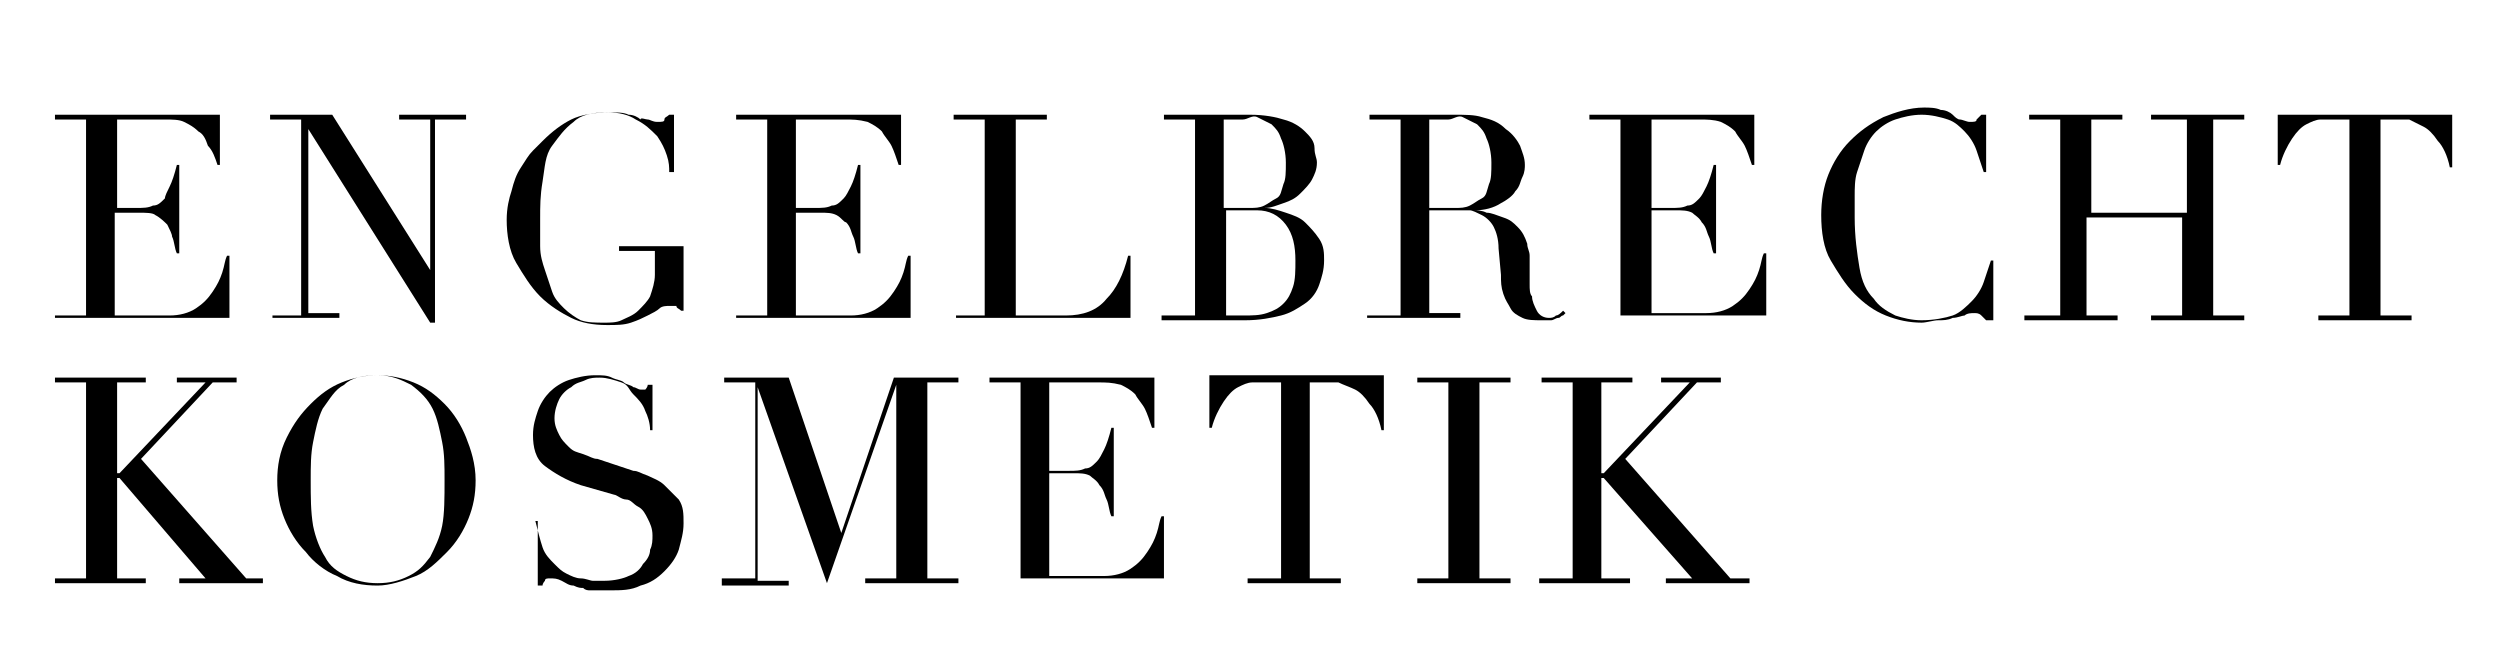
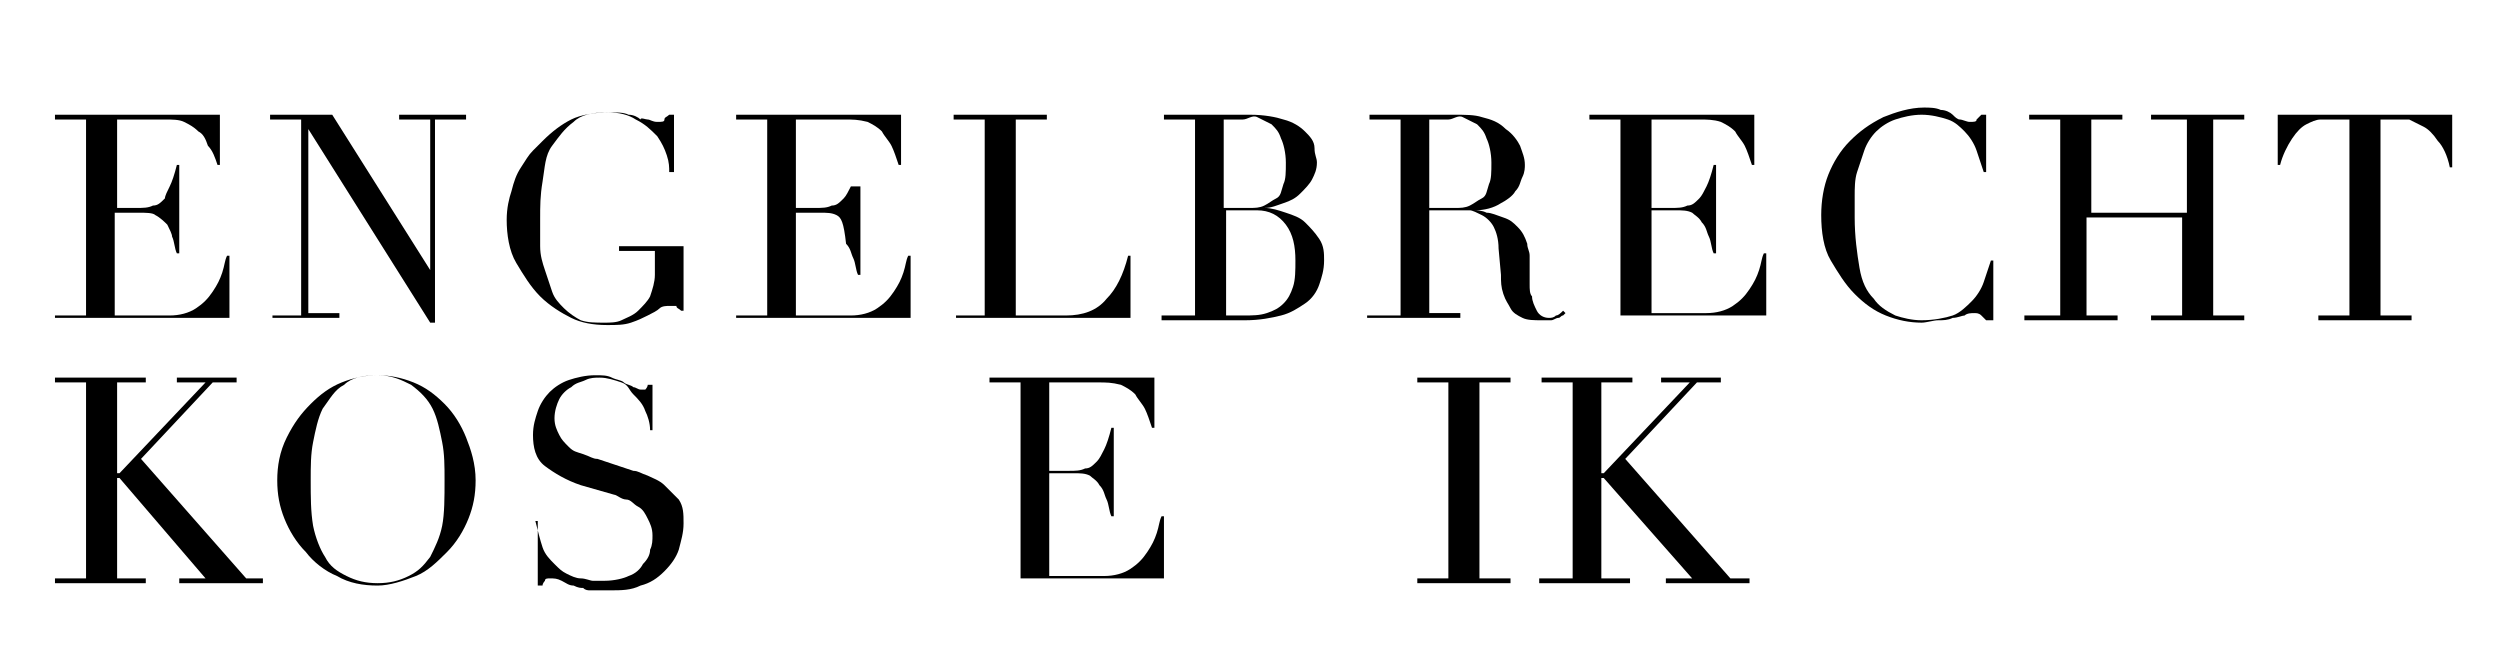
<svg xmlns="http://www.w3.org/2000/svg" version="1.1" id="Ebene_1" x="0px" y="0px" viewBox="0 0 104.6 28" style="enable-background:new 0 0 104.6 28;" xml:space="preserve">
  <g>
    <path d="M2.3,13.2h1.3V5H2.3V4.8h6.9v2.1H9.1C9,6.6,8.9,6.3,8.7,6.1C8.6,5.8,8.5,5.6,8.3,5.5C8.1,5.3,7.9,5.2,7.7,5.1   C7.5,5,7.2,5,6.9,5h-2v3.7h0.8c0.3,0,0.5,0,0.7-0.1c0.2,0,0.3-0.1,0.5-0.3C6.9,8.2,7,8,7.1,7.8c0.1-0.2,0.2-0.5,0.3-0.9h0.1v3.7   H7.4c-0.1-0.2-0.1-0.5-0.2-0.7C7.2,9.8,7.1,9.6,7,9.4C6.9,9.3,6.7,9.1,6.5,9C6.4,8.9,6.1,8.9,5.8,8.9h-1v4.3h2.3   c0.4,0,0.8-0.1,1.1-0.3c0.3-0.2,0.5-0.4,0.7-0.7c0.2-0.3,0.3-0.5,0.4-0.8c0.1-0.3,0.1-0.5,0.2-0.7h0.1v2.6H2.3V13.2z" />
    <path d="M11.3,13.2h1.3V5h-1.3V4.8h2.6l4.1,6.5h0V5h-1.3V4.8h2.8V5h-1.3v8.5h-0.2l-5.1-8.1h0v7.7h1.3v0.2h-2.8V13.2z" />
    <path d="M29.6,10.3h-1V13h-0.1c-0.1-0.1-0.2-0.1-0.2-0.2c-0.1,0-0.1,0-0.3,0c-0.1,0-0.3,0-0.4,0.1c-0.1,0.1-0.3,0.2-0.5,0.3   c-0.2,0.1-0.4,0.2-0.7,0.3c-0.3,0.1-0.6,0.1-1,0.1c-0.6,0-1.1-0.1-1.5-0.3s-0.9-0.5-1.3-0.9c-0.4-0.4-0.7-0.9-1-1.4   c-0.3-0.5-0.4-1.2-0.4-1.8c0-0.5,0.1-0.9,0.2-1.2c0.1-0.4,0.2-0.7,0.4-1s0.3-0.5,0.5-0.7c0.2-0.2,0.3-0.3,0.4-0.4   c0.4-0.4,0.8-0.7,1.2-0.9s1-0.3,1.6-0.3c0.3,0,0.6,0,0.8,0.1c0.2,0,0.4,0.1,0.5,0.2C26.8,4.9,27,5,27.1,5c0.1,0,0.2,0.1,0.4,0.1   c0.2,0,0.3,0,0.3-0.1s0.1-0.1,0.2-0.2h0.2v2.4H28C28,7,28,6.8,27.9,6.5c-0.1-0.3-0.2-0.5-0.4-0.8C27.2,5.4,27,5.2,26.6,5   c-0.3-0.2-0.7-0.3-1.2-0.3c-0.6,0-1.1,0.1-1.4,0.4c-0.4,0.3-0.6,0.6-0.9,1S22.8,7,22.7,7.6s-0.1,1-0.1,1.6c0,0.4,0,0.7,0,1.1   c0,0.4,0.1,0.7,0.2,1c0.1,0.3,0.2,0.6,0.3,0.9c0.1,0.3,0.3,0.5,0.5,0.7c0.2,0.2,0.5,0.4,0.7,0.5c0.3,0.1,0.6,0.1,1,0.1   c0.2,0,0.5,0,0.7-0.1c0.2-0.1,0.5-0.2,0.7-0.4c0.2-0.2,0.4-0.4,0.5-0.6c0.1-0.3,0.2-0.6,0.2-0.9v-1h-1.5v-0.2h3.7V10.3z" />
-     <path d="M30.8,13.2h1.3V5h-1.3V4.8h6.9v2.1h-0.1c-0.1-0.3-0.2-0.6-0.3-0.8c-0.1-0.2-0.3-0.4-0.4-0.6c-0.2-0.2-0.4-0.3-0.6-0.4   C35.9,5,35.7,5,35.3,5h-2v3.7h0.8c0.3,0,0.5,0,0.7-0.1c0.2,0,0.3-0.1,0.5-0.3c0.1-0.1,0.2-0.3,0.3-0.5c0.1-0.2,0.2-0.5,0.3-0.9H36   v3.7h-0.1c-0.1-0.2-0.1-0.5-0.2-0.7c-0.1-0.2-0.1-0.4-0.3-0.6C35.3,9.3,35.2,9.1,35,9c-0.2-0.1-0.4-0.1-0.7-0.1h-1v4.3h2.3   c0.4,0,0.8-0.1,1.1-0.3c0.3-0.2,0.5-0.4,0.7-0.7c0.2-0.3,0.3-0.5,0.4-0.8c0.1-0.3,0.1-0.5,0.2-0.7h0.1v2.6h-7.3V13.2z" />
+     <path d="M30.8,13.2h1.3V5h-1.3V4.8h6.9v2.1h-0.1c-0.1-0.3-0.2-0.6-0.3-0.8c-0.1-0.2-0.3-0.4-0.4-0.6c-0.2-0.2-0.4-0.3-0.6-0.4   C35.9,5,35.7,5,35.3,5h-2v3.7h0.8c0.3,0,0.5,0,0.7-0.1c0.2,0,0.3-0.1,0.5-0.3c0.1-0.1,0.2-0.3,0.3-0.5H36   v3.7h-0.1c-0.1-0.2-0.1-0.5-0.2-0.7c-0.1-0.2-0.1-0.4-0.3-0.6C35.3,9.3,35.2,9.1,35,9c-0.2-0.1-0.4-0.1-0.7-0.1h-1v4.3h2.3   c0.4,0,0.8-0.1,1.1-0.3c0.3-0.2,0.5-0.4,0.7-0.7c0.2-0.3,0.3-0.5,0.4-0.8c0.1-0.3,0.1-0.5,0.2-0.7h0.1v2.6h-7.3V13.2z" />
    <path d="M39.9,13.2h1.3V5h-1.3V4.8h3.9V5h-1.3v8.2h2.1c0.7,0,1.3-0.2,1.7-0.7c0.4-0.4,0.7-1,0.9-1.8h0.1v2.6h-7.3V13.2z" />
    <path d="M48.7,13.2H50V5h-1.3V4.8h2.1c0.1,0,0.2,0,0.4,0c0.1,0,0.2,0,0.4,0c0.1,0,0.3,0,0.4,0c0.1,0,0.2,0,0.3,0   c0.6,0,1.1,0.1,1.4,0.2c0.4,0.1,0.7,0.3,0.9,0.5s0.4,0.4,0.4,0.7s0.1,0.4,0.1,0.6c0,0.3-0.1,0.5-0.2,0.7c-0.1,0.2-0.3,0.4-0.5,0.6   c-0.2,0.2-0.4,0.3-0.7,0.4c-0.3,0.1-0.5,0.2-0.8,0.2v0c0.3,0,0.6,0.1,0.9,0.2c0.3,0.1,0.6,0.2,0.8,0.4c0.2,0.2,0.4,0.4,0.6,0.7   c0.2,0.3,0.2,0.6,0.2,0.9c0,0.4-0.1,0.7-0.2,1c-0.1,0.3-0.3,0.6-0.6,0.8s-0.6,0.4-1,0.5c-0.4,0.1-0.9,0.2-1.5,0.2   c-0.1,0-0.2,0-0.3,0s-0.2,0-0.3,0c-0.1,0-0.2,0-0.4,0c-0.1,0-0.3,0-0.4,0h-2.1V13.2z M51.2,8.7h1.1c0.2,0,0.4,0,0.6-0.1   s0.3-0.2,0.5-0.3s0.2-0.3,0.3-0.6c0.1-0.2,0.1-0.5,0.1-0.9c0-0.4-0.1-0.8-0.2-1c-0.1-0.3-0.2-0.4-0.4-0.6c-0.2-0.1-0.4-0.2-0.6-0.3   S52.2,5,52,5c-0.1,0-0.3,0-0.4,0c-0.1,0-0.3,0-0.4,0V8.7z M51.2,13.2c0.1,0,0.2,0,0.3,0c0.1,0,0.3,0,0.5,0c0.4,0,0.7,0,1-0.1   c0.3-0.1,0.5-0.2,0.7-0.4s0.3-0.4,0.4-0.7s0.1-0.7,0.1-1.1c0-0.6-0.1-1.1-0.4-1.5c-0.3-0.4-0.7-0.6-1.2-0.6h-1.3V13.2z" />
    <path d="M57.3,13.2h1.3V5h-1.3V4.8h2.3c0.1,0,0.2,0,0.3,0c0.1,0,0.2,0,0.3,0c0.1,0,0.2,0,0.3,0c0.1,0,0.2,0,0.3,0   c0.5,0,0.9,0,1.2,0.1c0.4,0.1,0.7,0.2,1,0.5c0.3,0.2,0.5,0.5,0.6,0.7c0.1,0.3,0.2,0.5,0.2,0.8c0,0.1,0,0.3-0.1,0.5   s-0.1,0.4-0.3,0.6c-0.1,0.2-0.4,0.4-0.6,0.5c-0.3,0.2-0.7,0.3-1.1,0.3v0c0.1,0,0.3,0,0.5,0.1c0.2,0,0.4,0.1,0.7,0.2   s0.4,0.2,0.6,0.4c0.2,0.2,0.3,0.4,0.4,0.7c0,0.2,0.1,0.3,0.1,0.5s0,0.4,0,0.6c0,0.2,0,0.4,0,0.6c0,0.2,0,0.4,0.1,0.5   c0,0.2,0.1,0.4,0.2,0.6s0.3,0.3,0.5,0.3c0.1,0,0.2,0,0.3-0.1c0.1,0,0.2-0.1,0.3-0.2l0.1,0.1c0,0-0.1,0.1-0.1,0.1   c-0.1,0-0.1,0.1-0.2,0.1s-0.2,0.1-0.3,0.1c-0.1,0-0.3,0-0.4,0c-0.3,0-0.6,0-0.8-0.1c-0.2-0.1-0.4-0.2-0.5-0.4   c-0.1-0.2-0.2-0.3-0.3-0.6s-0.1-0.5-0.1-0.8l-0.1-1.1c0-0.4-0.1-0.7-0.2-0.9c-0.1-0.2-0.3-0.4-0.5-0.5c-0.2-0.1-0.4-0.2-0.5-0.2   c-0.2,0-0.3,0-0.5,0h-1.2v4.3h1.3v0.2h-3.9V13.2z M59.8,8.7h1.1c0.2,0,0.4,0,0.6-0.1s0.3-0.2,0.5-0.3s0.2-0.3,0.3-0.6   c0.1-0.2,0.1-0.5,0.1-0.9c0-0.4-0.1-0.8-0.2-1c-0.1-0.3-0.2-0.4-0.4-0.6c-0.2-0.1-0.4-0.2-0.6-0.3S60.8,5,60.6,5   c-0.1,0-0.3,0-0.4,0c-0.1,0-0.3,0-0.4,0V8.7z" />
    <path d="M66.5,13.2h1.3V5h-1.3V4.8h6.9v2.1h-0.1c-0.1-0.3-0.2-0.6-0.3-0.8c-0.1-0.2-0.3-0.4-0.4-0.6c-0.2-0.2-0.4-0.3-0.6-0.4   C71.7,5,71.4,5,71.1,5h-2v3.7h0.8c0.3,0,0.5,0,0.7-0.1c0.2,0,0.3-0.1,0.5-0.3c0.1-0.1,0.2-0.3,0.3-0.5c0.1-0.2,0.2-0.5,0.3-0.9h0.1   v3.7h-0.1c-0.1-0.2-0.1-0.5-0.2-0.7c-0.1-0.2-0.1-0.4-0.3-0.6c-0.1-0.2-0.3-0.3-0.4-0.4c-0.2-0.1-0.4-0.1-0.7-0.1h-1v4.3h2.3   c0.4,0,0.8-0.1,1.1-0.3c0.3-0.2,0.5-0.4,0.7-0.7c0.2-0.3,0.3-0.5,0.4-0.8c0.1-0.3,0.1-0.5,0.2-0.7h0.1v2.6h-7.3V13.2z" />
    <path d="M83.3,13.4h-0.2c-0.1-0.1-0.1-0.1-0.2-0.2c-0.1-0.1-0.2-0.1-0.3-0.1c-0.1,0-0.3,0-0.4,0.1c-0.1,0-0.3,0.1-0.5,0.1   c-0.2,0.1-0.4,0.1-0.6,0.1c-0.2,0-0.5,0.1-0.7,0.1c-0.5,0-1-0.1-1.5-0.3c-0.5-0.2-0.9-0.5-1.3-0.9c-0.4-0.4-0.7-0.9-1-1.4   c-0.3-0.5-0.4-1.2-0.4-1.9c0-0.6,0.1-1.2,0.3-1.7s0.5-1,0.9-1.4c0.4-0.4,0.8-0.7,1.4-1c0.5-0.2,1.1-0.4,1.7-0.4   c0.2,0,0.5,0,0.7,0.1c0.2,0,0.4,0.1,0.5,0.2S81.9,5,82,5c0.1,0,0.3,0.1,0.4,0.1c0.2,0,0.3,0,0.3-0.1c0.1-0.1,0.1-0.1,0.2-0.2h0.2   v2.4H83c-0.1-0.3-0.2-0.6-0.3-0.9c-0.1-0.3-0.3-0.6-0.5-0.8C82,5.3,81.8,5.1,81.5,5c-0.3-0.1-0.7-0.2-1.1-0.2   c-0.4,0-0.8,0.1-1.1,0.2c-0.3,0.1-0.6,0.3-0.8,0.5C78.3,5.7,78.1,6,78,6.3c-0.1,0.3-0.2,0.6-0.3,0.9c-0.1,0.3-0.1,0.7-0.1,1   s0,0.6,0,0.9c0,0.8,0.1,1.5,0.2,2.1c0.1,0.6,0.3,1,0.6,1.3c0.2,0.3,0.5,0.5,0.9,0.7c0.3,0.1,0.7,0.2,1.1,0.2c0.5,0,1-0.1,1.3-0.2   s0.6-0.4,0.8-0.6c0.2-0.2,0.4-0.5,0.5-0.8c0.1-0.3,0.2-0.6,0.3-0.9h0.1V13.4z" />
    <path d="M84.9,13.2h1.3V5h-1.3V4.8h3.9V5h-1.3v3.9h4V5H90V4.8h3.9V5h-1.3v8.2h1.3v0.2H90v-0.2h1.3V9.1h-4v4.1h1.3v0.2h-3.9V13.2z" />
    <path d="M97,13.2h1.3V5h-0.7c-0.2,0-0.3,0-0.5,0c-0.2,0-0.4,0.1-0.6,0.2s-0.4,0.3-0.6,0.6c-0.2,0.3-0.4,0.7-0.5,1.1h-0.1V4.8h7.3V7   h-0.1c-0.1-0.5-0.3-0.9-0.5-1.1c-0.2-0.3-0.4-0.5-0.6-0.6S101,5.1,100.8,5c-0.2,0-0.4,0-0.5,0h-0.7v8.2h1.3v0.2H97V13.2z" />
    <path d="M2.3,24.2h1.3V16H2.3v-0.2h3.8V16H4.9v3.8H5L8.6,16H7.4v-0.2h2.5V16h-1l-3,3.2l4.4,5H11v0.2H7.5v-0.2h1.1L5,20H4.9v4.2h1.2   v0.2H2.3V24.2z" />
    <path d="M11.6,20.1c0-0.6,0.1-1.2,0.4-1.8s0.6-1,1-1.4c0.4-0.4,0.8-0.7,1.3-0.9s1-0.3,1.5-0.3c0.5,0,1,0.1,1.5,0.3   c0.5,0.2,0.9,0.5,1.3,0.9c0.4,0.4,0.7,0.9,0.9,1.4s0.4,1.1,0.4,1.8c0,0.6-0.1,1.1-0.3,1.6c-0.2,0.5-0.5,1-0.9,1.4s-0.8,0.8-1.3,1   s-1.1,0.4-1.6,0.4c-0.6,0-1.2-0.1-1.7-0.4c-0.5-0.2-1-0.6-1.3-1c-0.4-0.4-0.7-0.9-0.9-1.4S11.6,20.7,11.6,20.1z M13,20.1   c0,0.7,0,1.3,0.1,1.9c0.1,0.5,0.3,1,0.5,1.3c0.2,0.4,0.5,0.6,0.9,0.8s0.8,0.3,1.3,0.3c0.5,0,0.9-0.1,1.3-0.3s0.6-0.4,0.9-0.8   c0.2-0.4,0.4-0.8,0.5-1.3s0.1-1.2,0.1-1.9c0-0.6,0-1.1-0.1-1.6c-0.1-0.5-0.2-1-0.4-1.4c-0.2-0.4-0.5-0.7-0.9-1   c-0.4-0.2-0.8-0.4-1.4-0.4c-0.6,0-1.1,0.1-1.4,0.4c-0.4,0.2-0.6,0.6-0.9,1c-0.2,0.4-0.3,0.9-0.4,1.4C13,19,13,19.5,13,20.1z" />
    <path d="M22.3,21.8h0.1c0.1,0.4,0.2,0.8,0.3,1.1c0.1,0.3,0.3,0.5,0.5,0.7c0.2,0.2,0.3,0.3,0.5,0.4s0.4,0.2,0.6,0.2s0.4,0.1,0.5,0.1   s0.3,0,0.5,0c0.4,0,0.8-0.1,1-0.2c0.3-0.1,0.5-0.3,0.6-0.5c0.2-0.2,0.3-0.4,0.3-0.6c0.1-0.2,0.1-0.4,0.1-0.6c0-0.3-0.1-0.5-0.2-0.7   c-0.1-0.2-0.2-0.4-0.4-0.5c-0.2-0.1-0.3-0.3-0.5-0.3s-0.4-0.2-0.5-0.2l-1.4-0.4c-0.6-0.2-1.1-0.5-1.5-0.8s-0.5-0.8-0.5-1.3   c0-0.4,0.1-0.7,0.2-1c0.1-0.3,0.3-0.6,0.5-0.8c0.2-0.2,0.5-0.4,0.8-0.5c0.3-0.1,0.7-0.2,1.1-0.2c0.3,0,0.5,0,0.7,0.1   s0.4,0.1,0.5,0.2c0.1,0.1,0.3,0.1,0.4,0.2c0.1,0,0.2,0.1,0.3,0.1c0.1,0,0.2,0,0.2,0c0,0,0.1-0.1,0.1-0.2h0.2V18h-0.1   c0-0.3-0.1-0.6-0.2-0.8c-0.1-0.3-0.3-0.5-0.5-0.7S26.3,16.1,26,16s-0.6-0.2-0.9-0.2c-0.2,0-0.4,0-0.6,0.1c-0.2,0.1-0.4,0.1-0.6,0.3   c-0.2,0.1-0.4,0.3-0.5,0.5c-0.1,0.2-0.2,0.5-0.2,0.8c0,0.3,0.1,0.5,0.2,0.7s0.2,0.3,0.4,0.5s0.3,0.2,0.6,0.3s0.4,0.2,0.6,0.2   l1.5,0.5c0.2,0,0.3,0.1,0.6,0.2c0.2,0.1,0.5,0.2,0.7,0.4c0.2,0.2,0.4,0.4,0.6,0.6c0.2,0.3,0.2,0.6,0.2,1c0,0.4-0.1,0.7-0.2,1.1   c-0.1,0.3-0.3,0.6-0.6,0.9c-0.3,0.3-0.6,0.5-1,0.6c-0.4,0.2-0.8,0.2-1.3,0.2c-0.2,0-0.3,0-0.4,0s-0.2,0-0.4,0c-0.1,0-0.2,0-0.3-0.1   c-0.1,0-0.2,0-0.4-0.1c-0.2,0-0.3-0.1-0.5-0.2s-0.3-0.1-0.5-0.1c-0.1,0-0.2,0-0.2,0.1c0,0-0.1,0.1-0.1,0.2h-0.2V21.8z" />
-     <path d="M30.3,24.2h1.3V16h-1.3v-0.2H33l2.2,6.5h0l2.2-6.5h2.7V16h-1.3v8.2h1.3v0.2h-3.9v-0.2h1.3v-8.1h0l-2.9,8.3l-2.9-8.2h0v8.1   h1.3v0.2h-2.8V24.2z" />
    <path d="M41.4,24.2h1.3V16h-1.3v-0.2h6.9v2.1h-0.1c-0.1-0.3-0.2-0.6-0.3-0.8c-0.1-0.2-0.3-0.4-0.4-0.6c-0.2-0.2-0.4-0.3-0.6-0.4   C46.5,16,46.3,16,45.9,16h-2v3.7h0.8c0.3,0,0.5,0,0.7-0.1c0.2,0,0.3-0.1,0.5-0.3c0.1-0.1,0.2-0.3,0.3-0.5c0.1-0.2,0.2-0.5,0.3-0.9   h0.1v3.7h-0.1c-0.1-0.2-0.1-0.5-0.2-0.7c-0.1-0.2-0.1-0.4-0.3-0.6c-0.1-0.2-0.3-0.3-0.4-0.4c-0.2-0.1-0.4-0.1-0.7-0.1h-1v4.3h2.3   c0.4,0,0.8-0.1,1.1-0.3c0.3-0.2,0.5-0.4,0.7-0.7c0.2-0.3,0.3-0.5,0.4-0.8c0.1-0.3,0.1-0.5,0.2-0.7h0.1v2.6h-7.3V24.2z" />
-     <path d="M52.3,24.2h1.3V16h-0.7c-0.2,0-0.3,0-0.5,0c-0.2,0-0.4,0.1-0.6,0.2s-0.4,0.3-0.6,0.6c-0.2,0.3-0.4,0.7-0.5,1.1h-0.1v-2.2   h7.3V18h-0.1c-0.1-0.5-0.3-0.9-0.5-1.1c-0.2-0.3-0.4-0.5-0.6-0.6S56.2,16.1,56,16c-0.2,0-0.4,0-0.5,0h-0.7v8.2h1.3v0.2h-3.9V24.2z" />
    <path d="M59.3,24.2h1.3V16h-1.3v-0.2h3.9V16h-1.3v8.2h1.3v0.2h-3.9V24.2z" />
    <path d="M64.5,24.2h1.3V16h-1.3v-0.2h3.8V16H67v3.8h0.1l3.6-3.8h-1.2v-0.2H72V16h-1l-3,3.2l4.4,5h0.8v0.2h-3.5v-0.2h1.1L67.1,20H67   v4.2h1.2v0.2h-3.8V24.2z" />
  </g>
</svg>